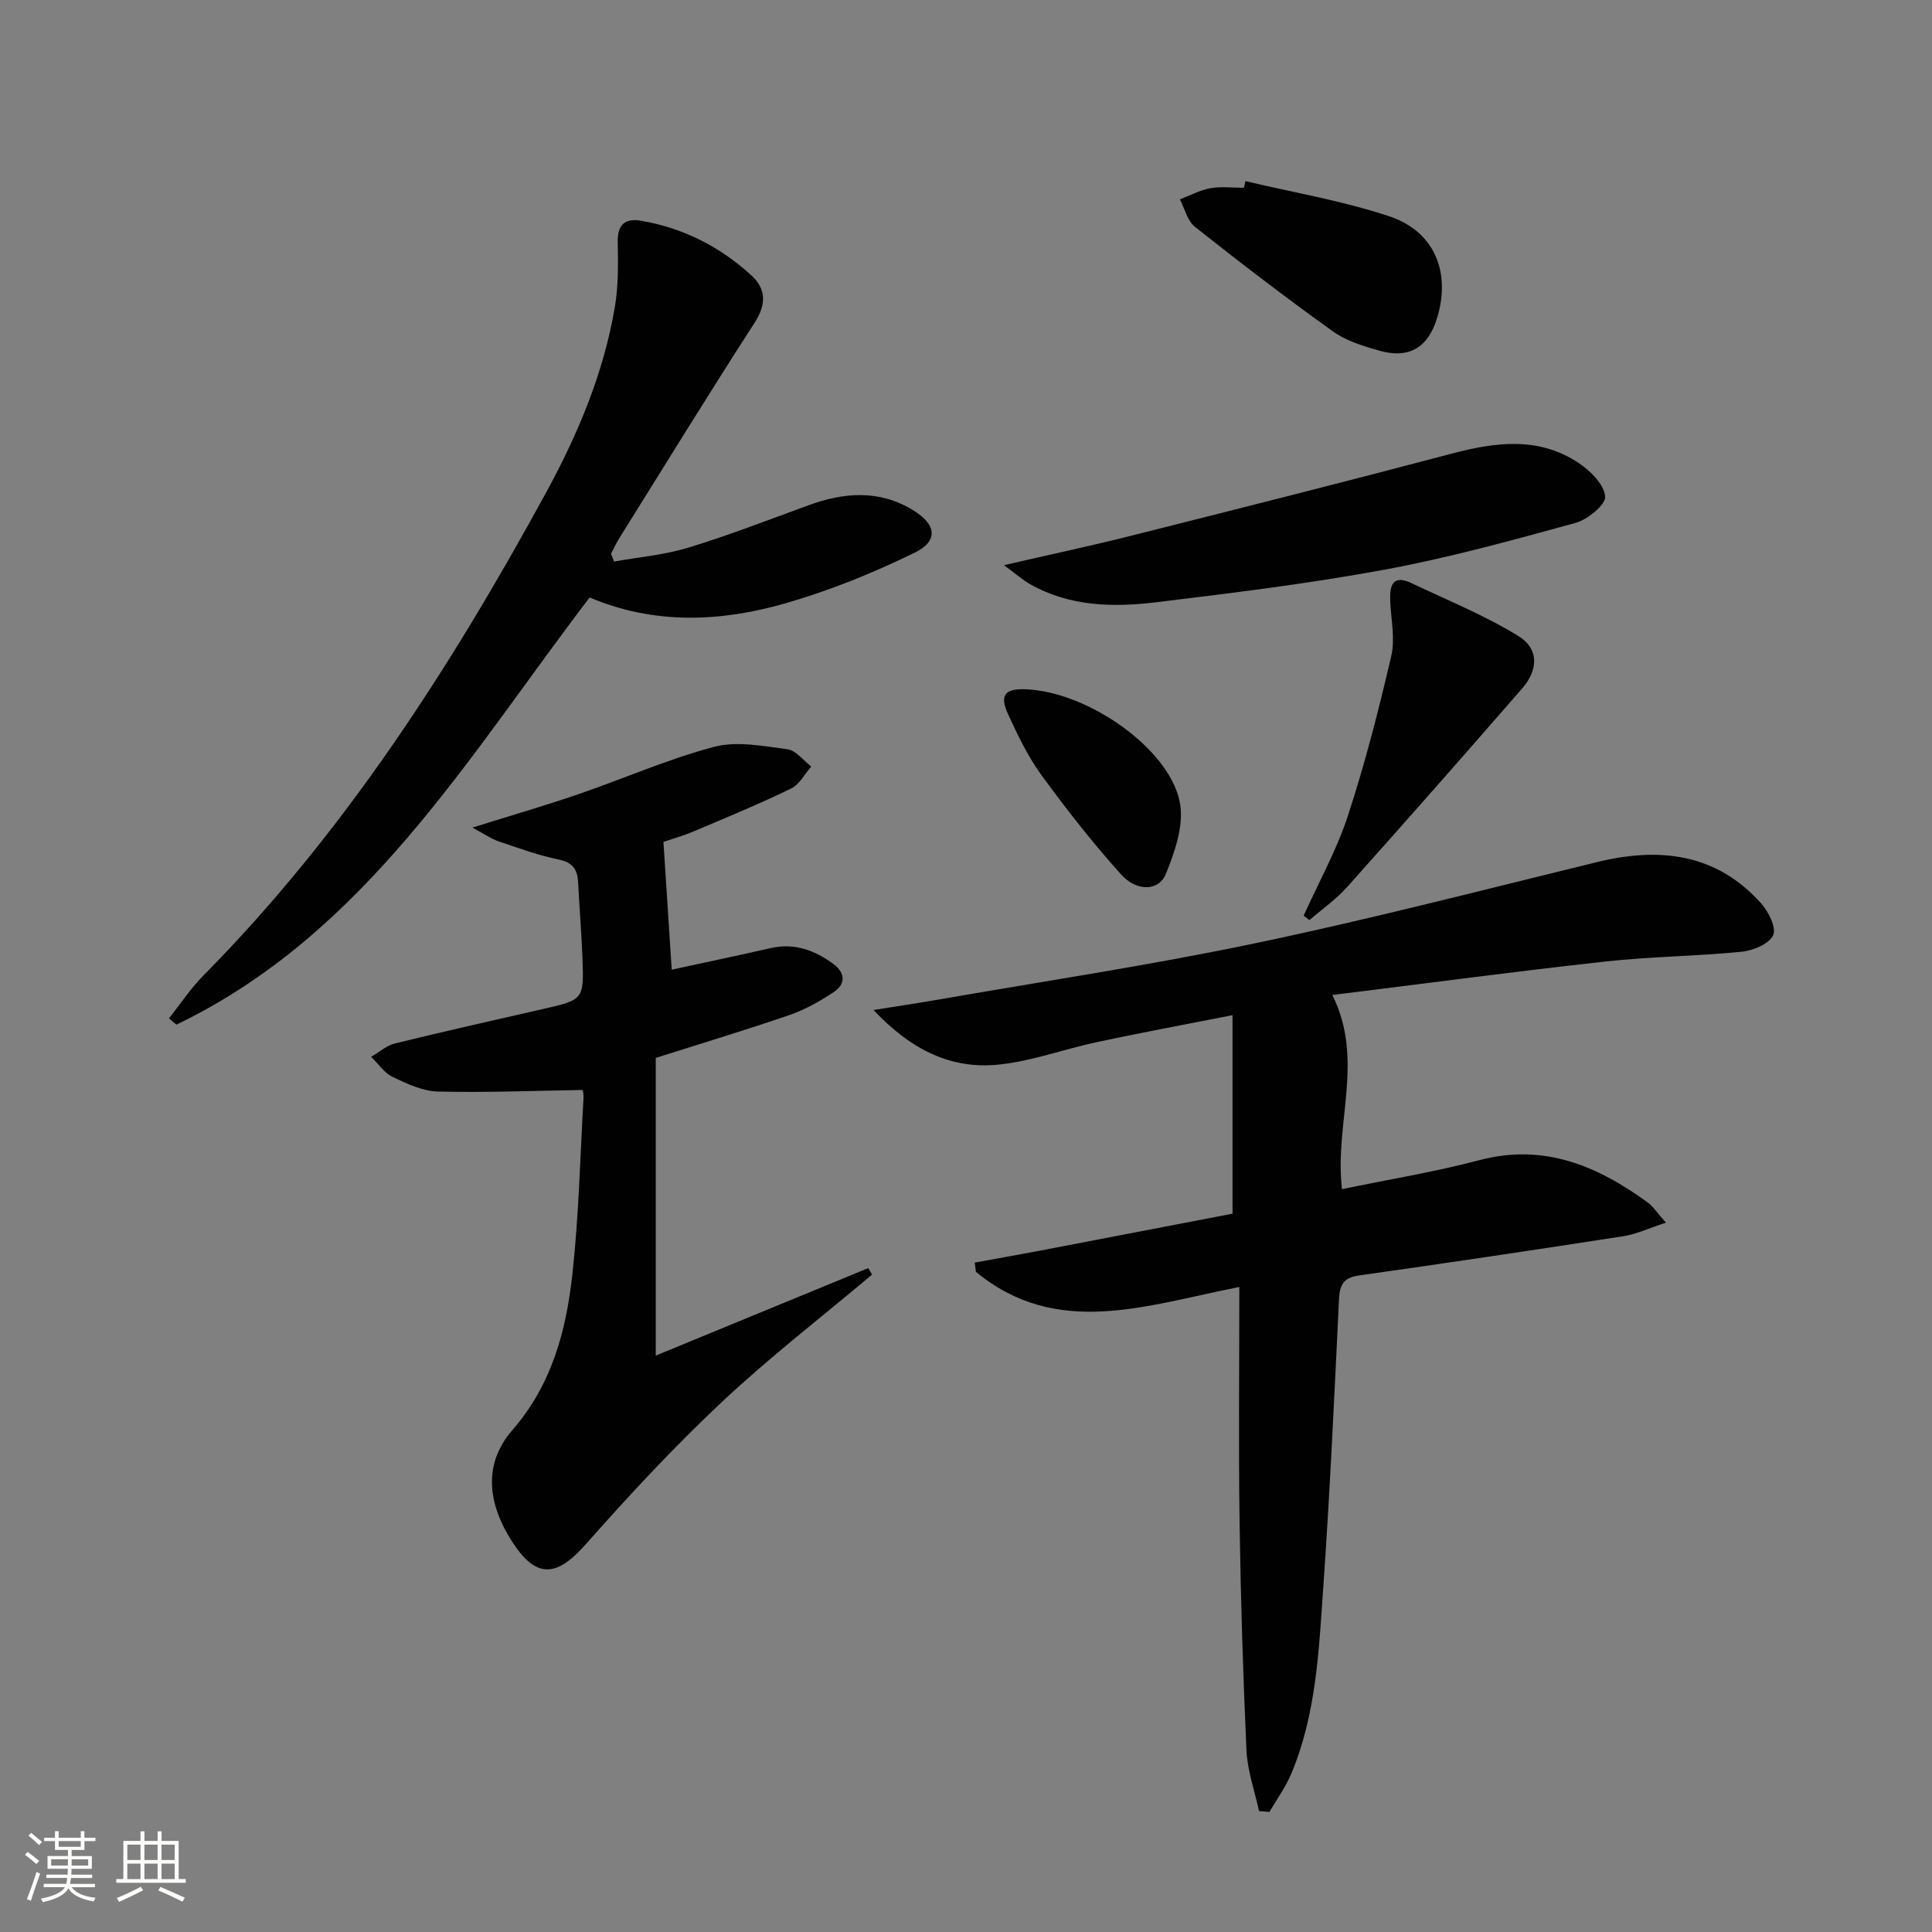
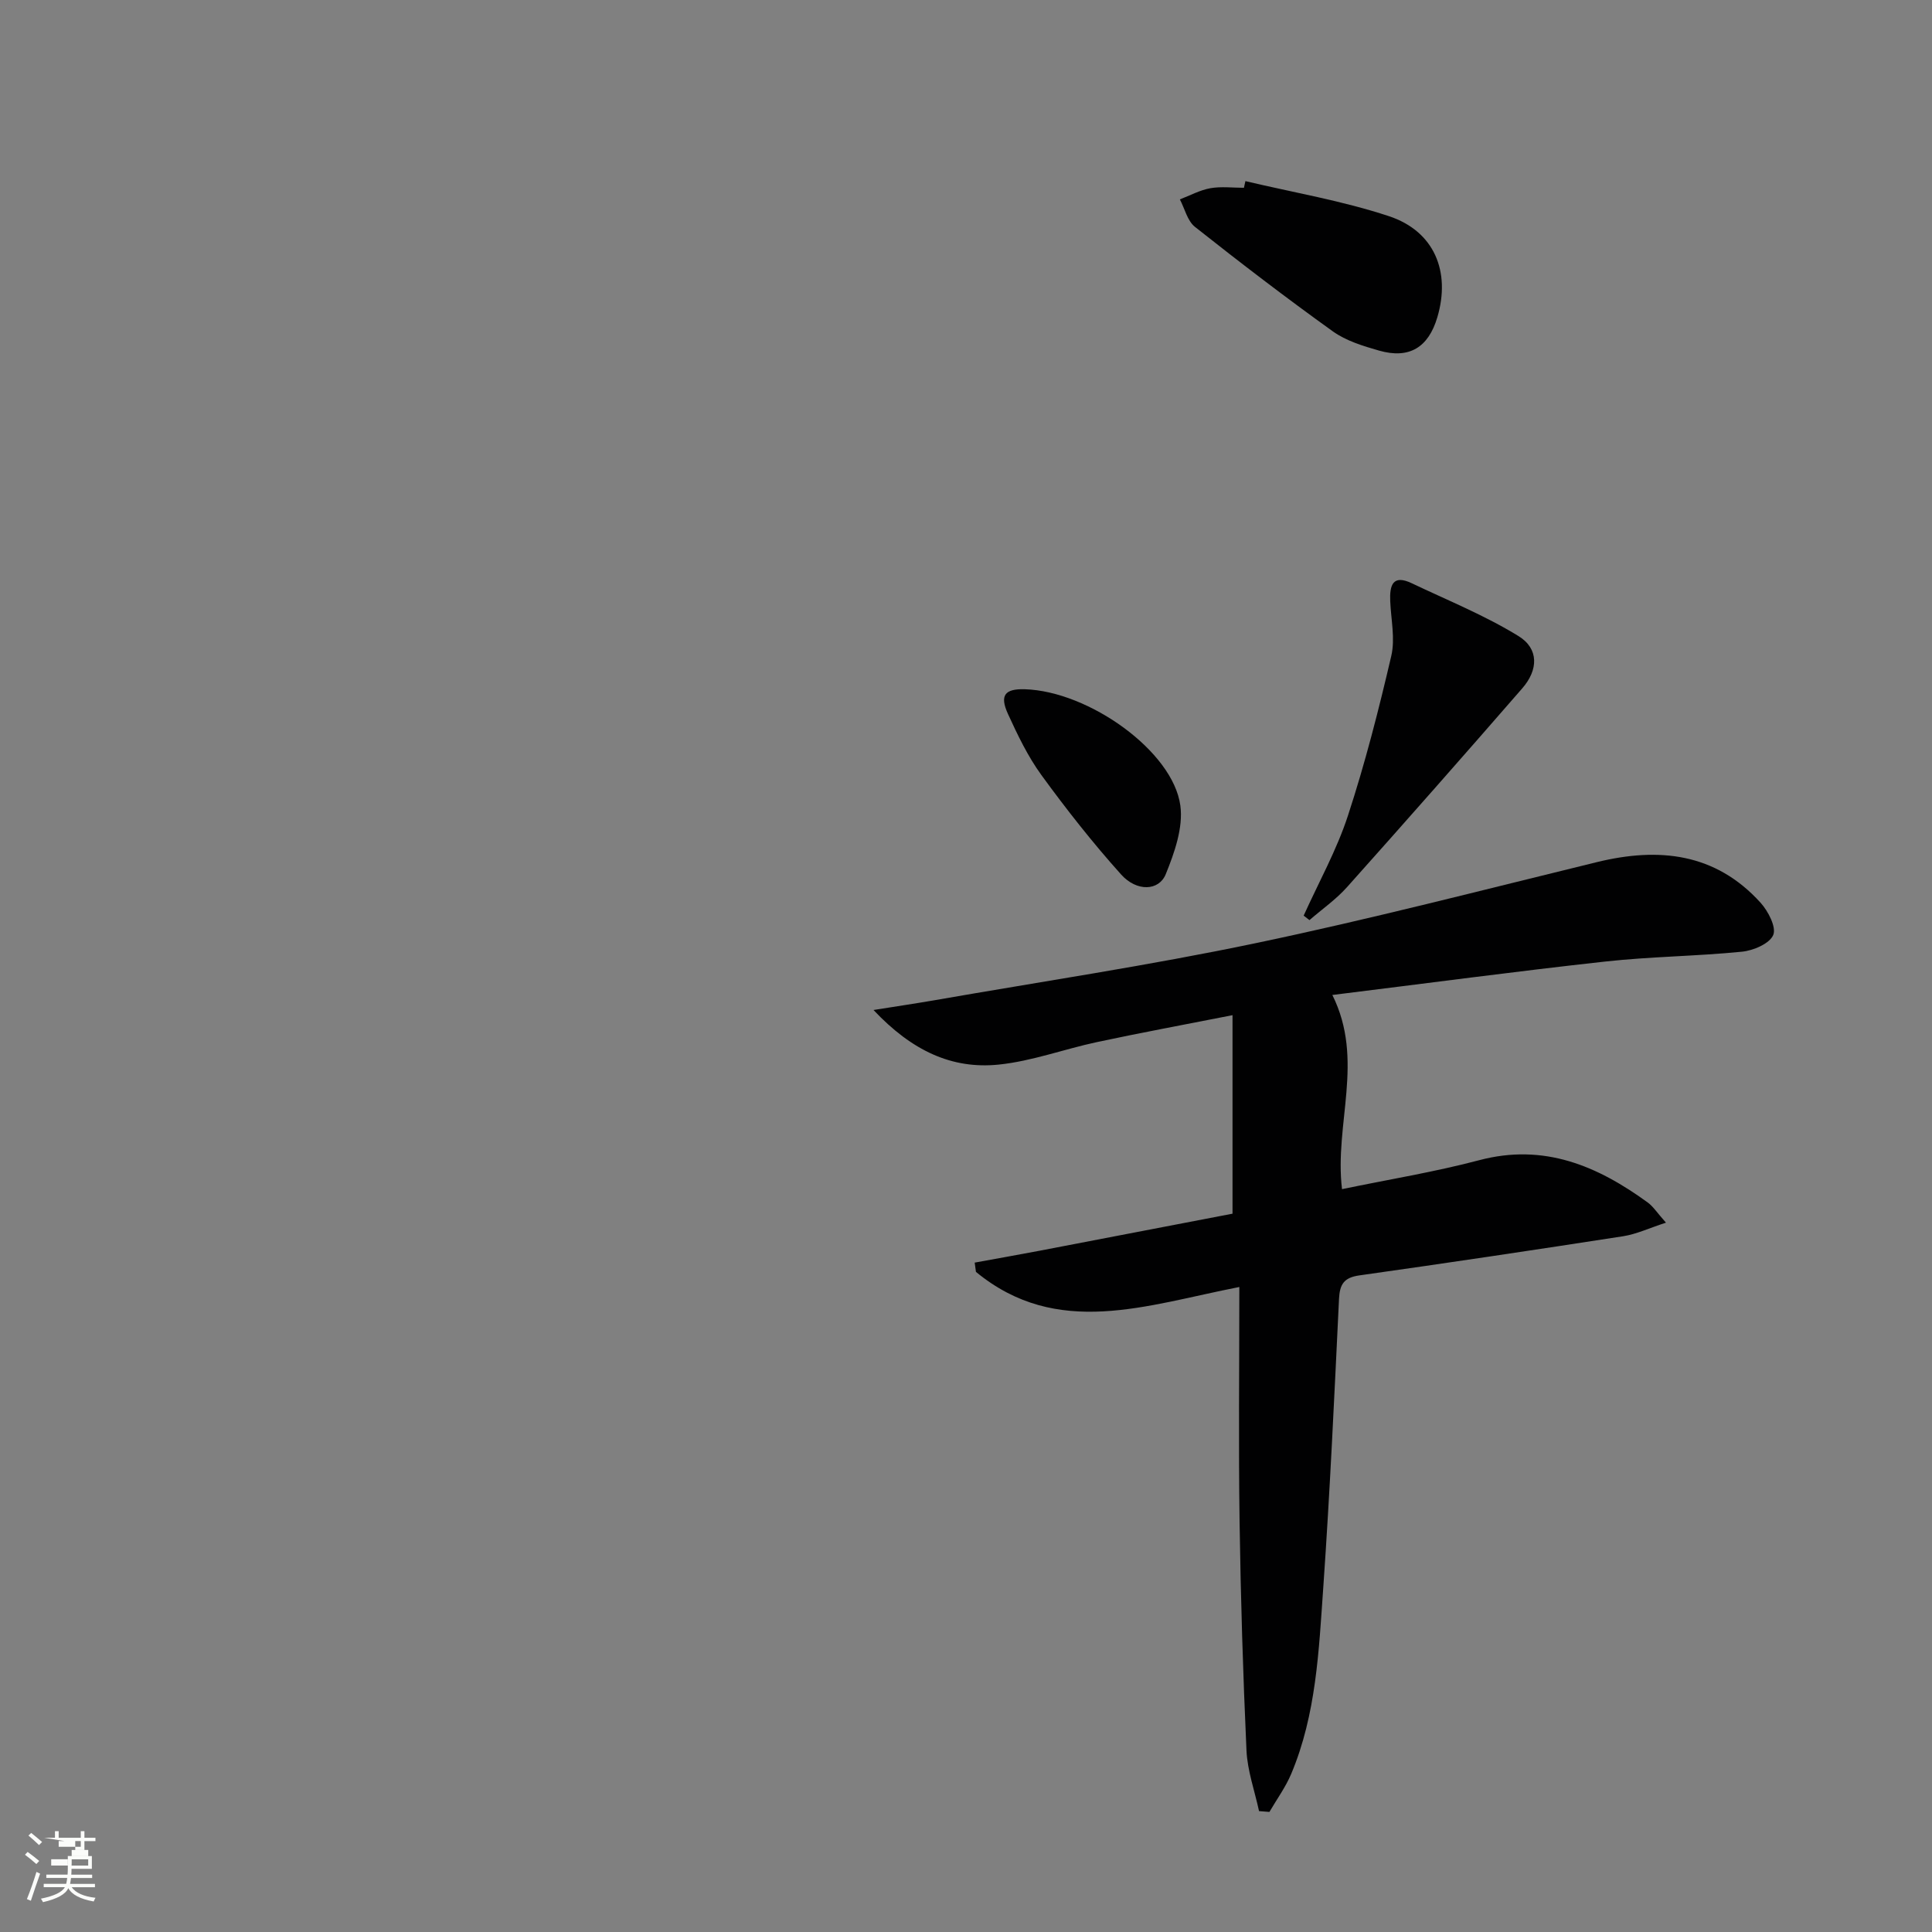
<svg xmlns="http://www.w3.org/2000/svg" enable-background="new 0 0 400 400" viewBox="0 0 400 400">
  <rect x="0" y="0" width="400" height="400" fill="#808080" stroke="none" />
-   <path d="m5.17 384 .55-.58c.85.61 1.65 1.24 2.4 1.87l-.59.64c-.83-.73-1.62-1.38-2.36-1.93m1.22 9.53-.82-.34c.71-1.76 1.37-3.64 1.98-5.63.24.13.5.25.76.36-.6 1.67-1.24 3.54-1.92 5.61m-.5-13.5.57-.54c.56.44 1.31 1.06 2.26 1.87l-.64.64c-.68-.66-1.41-1.32-2.19-1.97m3.25.46h2.24v-1.36h.77v1.36h4.57v-1.36h.76v1.36h2.28v.69h-2.28v1.84h-2.64v1.26h4.18v2.64h-4.21c0 .45-.02.86-.05 1.21h4.32v.69h-4.38c-.04.34-.1.75-.19 1.22h5.15v.69h-4.82c.87 1.19 2.51 1.92 4.93 2.19-.17.31-.3.57-.37.76-2.77-.49-4.52-1.41-5.26-2.76-.56 1.26-2.3 2.23-5.24 2.9-.12-.24-.26-.48-.43-.72 2.73-.55 4.38-1.34 4.96-2.38h-4.38v-.69h4.65c.1-.38.17-.79.21-1.22h-4.32v-.69h4.4c.03-.34.05-.75.05-1.21h-4.2v-2.64h4.23v-1.26h-2.69v-1.84h-2.24zm1.46 4.46v1.29h3.45c.01-.4.02-.57.01-.53v-.32-.45h-3.46zm1.55-2.59h4.57v-1.19h-4.57zm6.11 2.59h-3.42v.77c-.01.19-.01.37-.02.53h3.44z" fill="#fbfcfa" />
-   <path d="m32.63 379.16h.82v1.98h3.54v7.89h1.46v.78h-14.37v-.78h1.46v-7.89h3.55v-1.98h.82v1.98h2.73v-1.98zm-3.49 11.48.5.73c-1.61.82-3.28 1.63-5 2.41-.13-.27-.28-.55-.44-.82 1.75-.72 3.4-1.49 4.94-2.32m-2.78-5.55h2.73v-3.18h-2.73zm0 3.95h2.73v-3.2h-2.73zm3.54-3.95h2.73v-3.18h-2.73zm0 3.95h2.73v-3.2h-2.73zm7.89 4.68c-1.84-.92-3.51-1.7-5.02-2.32l.45-.73c1.89.8 3.57 1.55 5.04 2.23zm-1.62-11.81h-2.73v3.18h2.73zm-2.73 7.13h2.73v-3.2h-2.73z" fill="#fbfcfa" />
+   <path d="m5.17 384 .55-.58c.85.61 1.65 1.24 2.4 1.87l-.59.64c-.83-.73-1.62-1.38-2.36-1.93m1.22 9.53-.82-.34c.71-1.76 1.37-3.64 1.98-5.63.24.13.5.25.76.36-.6 1.67-1.24 3.54-1.92 5.61m-.5-13.5.57-.54c.56.44 1.31 1.06 2.26 1.87l-.64.64c-.68-.66-1.41-1.32-2.19-1.97m3.25.46h2.24v-1.36h.77v1.36h4.57v-1.36h.76v1.36h2.28v.69h-2.28v1.84h-2.64v1.26h4.18v2.64h-4.21c0 .45-.02.86-.05 1.21h4.32v.69h-4.38c-.04.34-.1.75-.19 1.22h5.15v.69h-4.82c.87 1.19 2.51 1.92 4.93 2.19-.17.31-.3.57-.37.76-2.77-.49-4.52-1.41-5.26-2.76-.56 1.26-2.3 2.23-5.24 2.9-.12-.24-.26-.48-.43-.72 2.73-.55 4.38-1.34 4.96-2.38h-4.38v-.69h4.65c.1-.38.17-.79.21-1.22h-4.32v-.69h4.4c.03-.34.05-.75.05-1.21v-2.64h4.23v-1.26h-2.69v-1.84h-2.24zm1.46 4.46v1.29h3.45c.01-.4.02-.57.01-.53v-.32-.45h-3.46zm1.55-2.59h4.57v-1.19h-4.57zm6.11 2.59h-3.42v.77c-.01.19-.01.37-.02.53h3.44z" fill="#fbfcfa" />
  <g fill="#010102">
    <path d="m256.59 266.46c-19.27 3.75-37.68 10.74-54.53-3.13-.09-.64-.17-1.28-.26-1.92 4.5-.82 9-1.62 13.49-2.47 13.49-2.58 26.97-5.18 39.89-7.66 0-13.79 0-26.7 0-41.1-10.05 1.98-19.08 3.65-28.05 5.57-6.8 1.45-13.47 3.95-20.33 4.66-9.71 1-17.99-2.85-25.95-11.3 5.08-.81 8.8-1.36 12.51-2 22.21-3.88 44.53-7.21 66.58-11.83 23.7-4.96 47.16-11.05 70.69-16.79 12.83-3.13 24.52-1.9 33.86 8.39 1.59 1.75 3.32 5.09 2.64 6.7-.75 1.79-4.12 3.23-6.49 3.46-9.41.94-18.92 1-28.32 2.04-18.47 2.03-36.88 4.5-56.47 6.92 6.73 13.52.37 26.69 2 40.2 9.67-2.01 19.17-3.55 28.43-6 13.4-3.54 24.44 1.18 34.86 8.76 1.14.83 1.95 2.13 3.78 4.18-3.49 1.13-6.11 2.38-8.86 2.81-18.2 2.82-36.41 5.54-54.64 8.11-3.15.45-4.04 1.81-4.19 4.84-.96 19.93-1.87 39.87-3.26 59.77-.92 13.06-1.45 26.28-6.65 38.62-1.17 2.76-2.98 5.24-4.5 7.85-.72-.06-1.44-.12-2.15-.17-.9-4.18-2.4-8.34-2.6-12.55-.72-15.79-1.2-31.6-1.43-47.41-.23-15.96-.05-31.93-.05-48.55z" />
-     <path d="m135.77 219.03v61.63c14.46-5.95 29.24-12.04 44.01-18.12.25.45.51.91.76 1.36-10.41 8.77-21.22 17.11-31.13 26.41s-19.2 19.31-28.21 29.5c-6.03 6.81-10.23 7.02-15.15-.6-5-7.73-6.17-15.99.02-23.11 8.25-9.49 11.17-20.71 12.46-32.48 1.31-12.05 1.59-24.21 2.28-36.33.05-.93-.23-1.89-.2-1.62-10.26.16-20.12.57-29.96.32-3.17-.08-6.43-1.62-9.39-3.04-1.74-.83-2.96-2.73-4.42-4.15 1.64-.95 3.18-2.34 4.95-2.77 10.16-2.5 20.37-4.78 30.56-7.11 8.52-1.95 8.57-1.93 8.23-10.82-.2-5.15-.63-10.28-.89-15.43-.13-2.67-1.12-4.11-4.02-4.71-4.21-.88-8.31-2.36-12.39-3.75-1.59-.54-3.02-1.56-5.47-2.87 8.08-2.53 15.03-4.54 21.85-6.88 9.41-3.23 18.58-7.29 28.16-9.83 4.71-1.25 10.16-.17 15.19.49 1.78.23 3.32 2.34 4.96 3.59-1.38 1.55-2.46 3.72-4.19 4.55-6.56 3.18-13.32 5.98-20.04 8.82-2.26.96-4.64 1.63-6.38 2.23.59 9.07 1.14 17.72 1.71 26.45 6.53-1.42 13.51-2.88 20.46-4.46 4.96-1.13 9.19.44 13.06 3.32 2.42 1.8 2.52 4.12.07 5.75-2.87 1.91-5.98 3.66-9.23 4.79-8.76 3.01-17.66 5.69-27.66 8.87z" />
-     <path d="m127.14 116.26c5.12-.92 10.39-1.36 15.34-2.87 8.4-2.56 16.62-5.75 24.89-8.77 7.36-2.69 14.59-3.28 21.59.96 4.9 2.96 5.43 6.4.39 8.86-8.58 4.19-17.57 7.83-26.74 10.47-13.45 3.87-27.15 4.46-40.53-1.21-25.18 32.97-46.37 69.57-85.55 88.44-.52-.43-1.04-.86-1.55-1.29 2.36-2.97 4.47-6.19 7.13-8.88 29.07-29.4 51.16-63.76 70.85-99.8 6.63-12.13 12.02-24.88 14.34-38.63.74-4.39.68-8.95.59-13.42-.07-3.62 1.51-4.99 4.82-4.42 8.74 1.5 16.4 5.38 22.89 11.35 3.06 2.82 3.07 6 .62 9.79-9.56 14.81-18.79 29.83-28.12 44.78-.6.97-1.06 2.02-1.59 3.04.2.53.41 1.07.63 1.6z" />
-     <path d="m207.86 117.01c9.62-2.21 17.98-3.99 26.27-6.08 22.17-5.58 44.33-11.17 66.43-17.01 9.12-2.41 18.04-3.58 26.33 1.97 2.41 1.61 5.24 4.44 5.44 6.9.14 1.71-3.62 4.78-6.13 5.47-13.06 3.59-26.17 7.21-39.47 9.67-15.63 2.89-31.46 4.83-47.25 6.75-8.95 1.09-17.97.93-26.19-3.72-1.53-.86-2.86-2.06-5.43-3.95z" />
    <path d="m269.91 189.57c3.11-6.89 6.84-13.57 9.17-20.71 3.55-10.84 6.38-21.94 8.97-33.06.83-3.57-.06-7.55-.22-11.35-.13-3.24.49-5.59 4.47-3.69 7.43 3.54 15.13 6.65 22.1 10.94 4.23 2.61 4.11 6.98.77 10.81-12.01 13.81-24.11 27.54-36.3 41.18-2.28 2.55-5.16 4.55-7.76 6.81-.4-.32-.8-.62-1.2-.93z" />
    <path d="m257.85 37.5c9.92 2.35 20.05 4.06 29.7 7.25 9.41 3.11 12.83 11.48 10.04 20.92-1.85 6.27-5.82 8.7-12.06 6.92-3.32-.95-6.84-2.02-9.59-3.99-9.7-6.96-19.18-14.22-28.54-21.63-1.56-1.24-2.11-3.76-3.12-5.69 2.1-.8 4.13-1.92 6.3-2.31 2.25-.4 4.64-.09 6.96-.09.11-.45.21-.92.31-1.38z" />
    <path d="m212.17 142.7c13.25.4 30.7 12.84 32.21 24.1.61 4.54-1.21 9.73-3.02 14.18-1.42 3.51-6.02 3.67-9.25.07-5.86-6.53-11.32-13.47-16.49-20.57-2.81-3.86-4.93-8.29-6.93-12.66-1.77-3.87-.65-5.24 3.48-5.12z" />
  </g>
</svg>